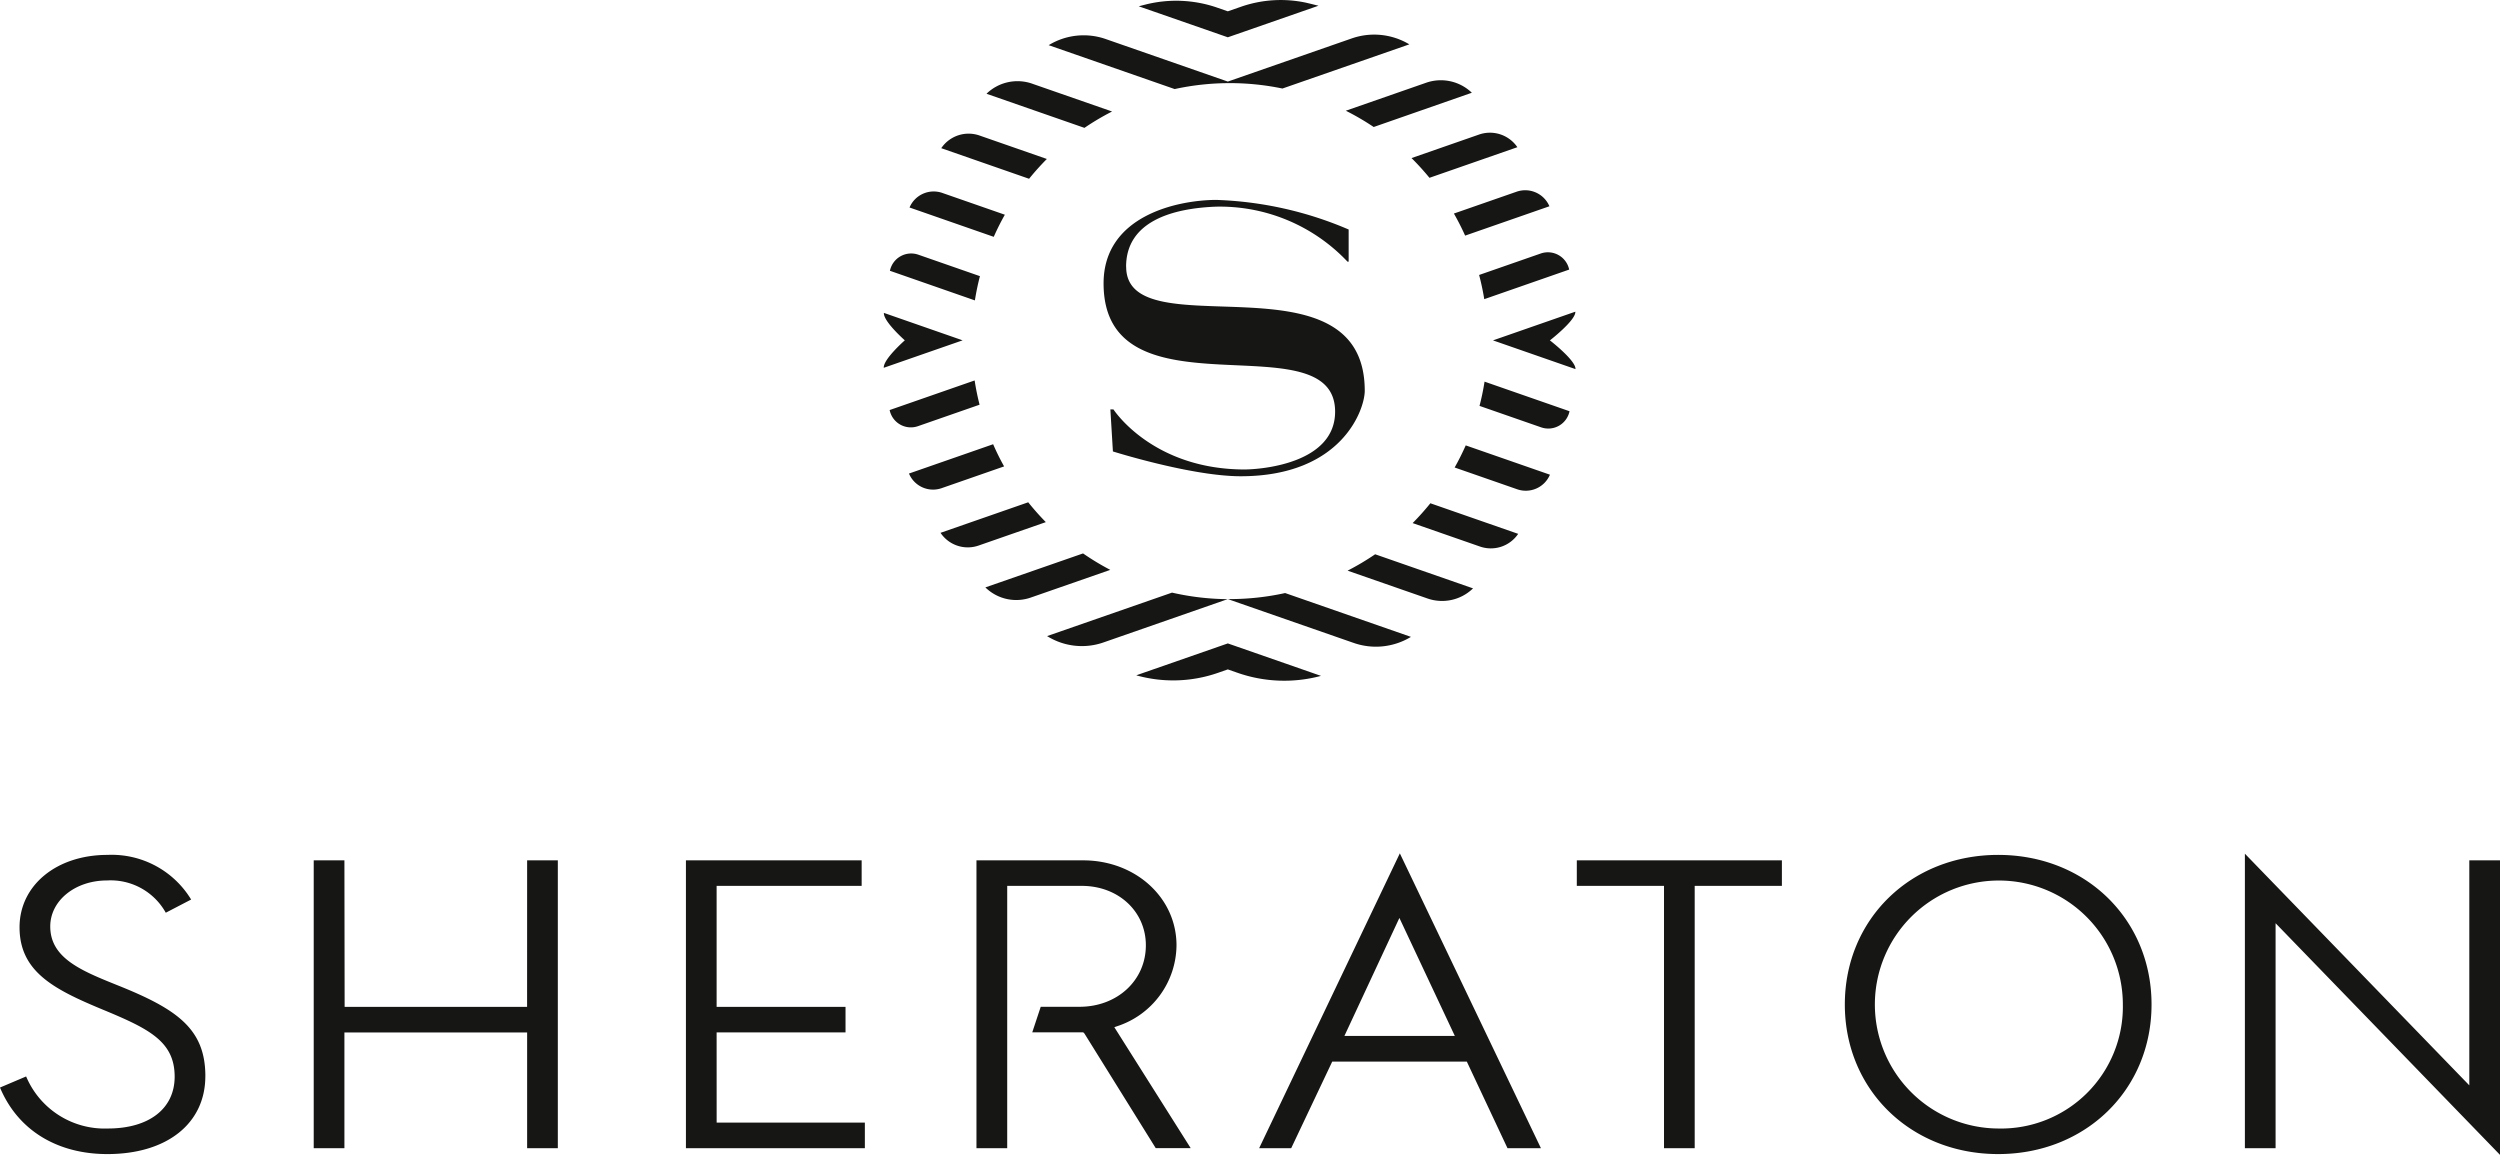
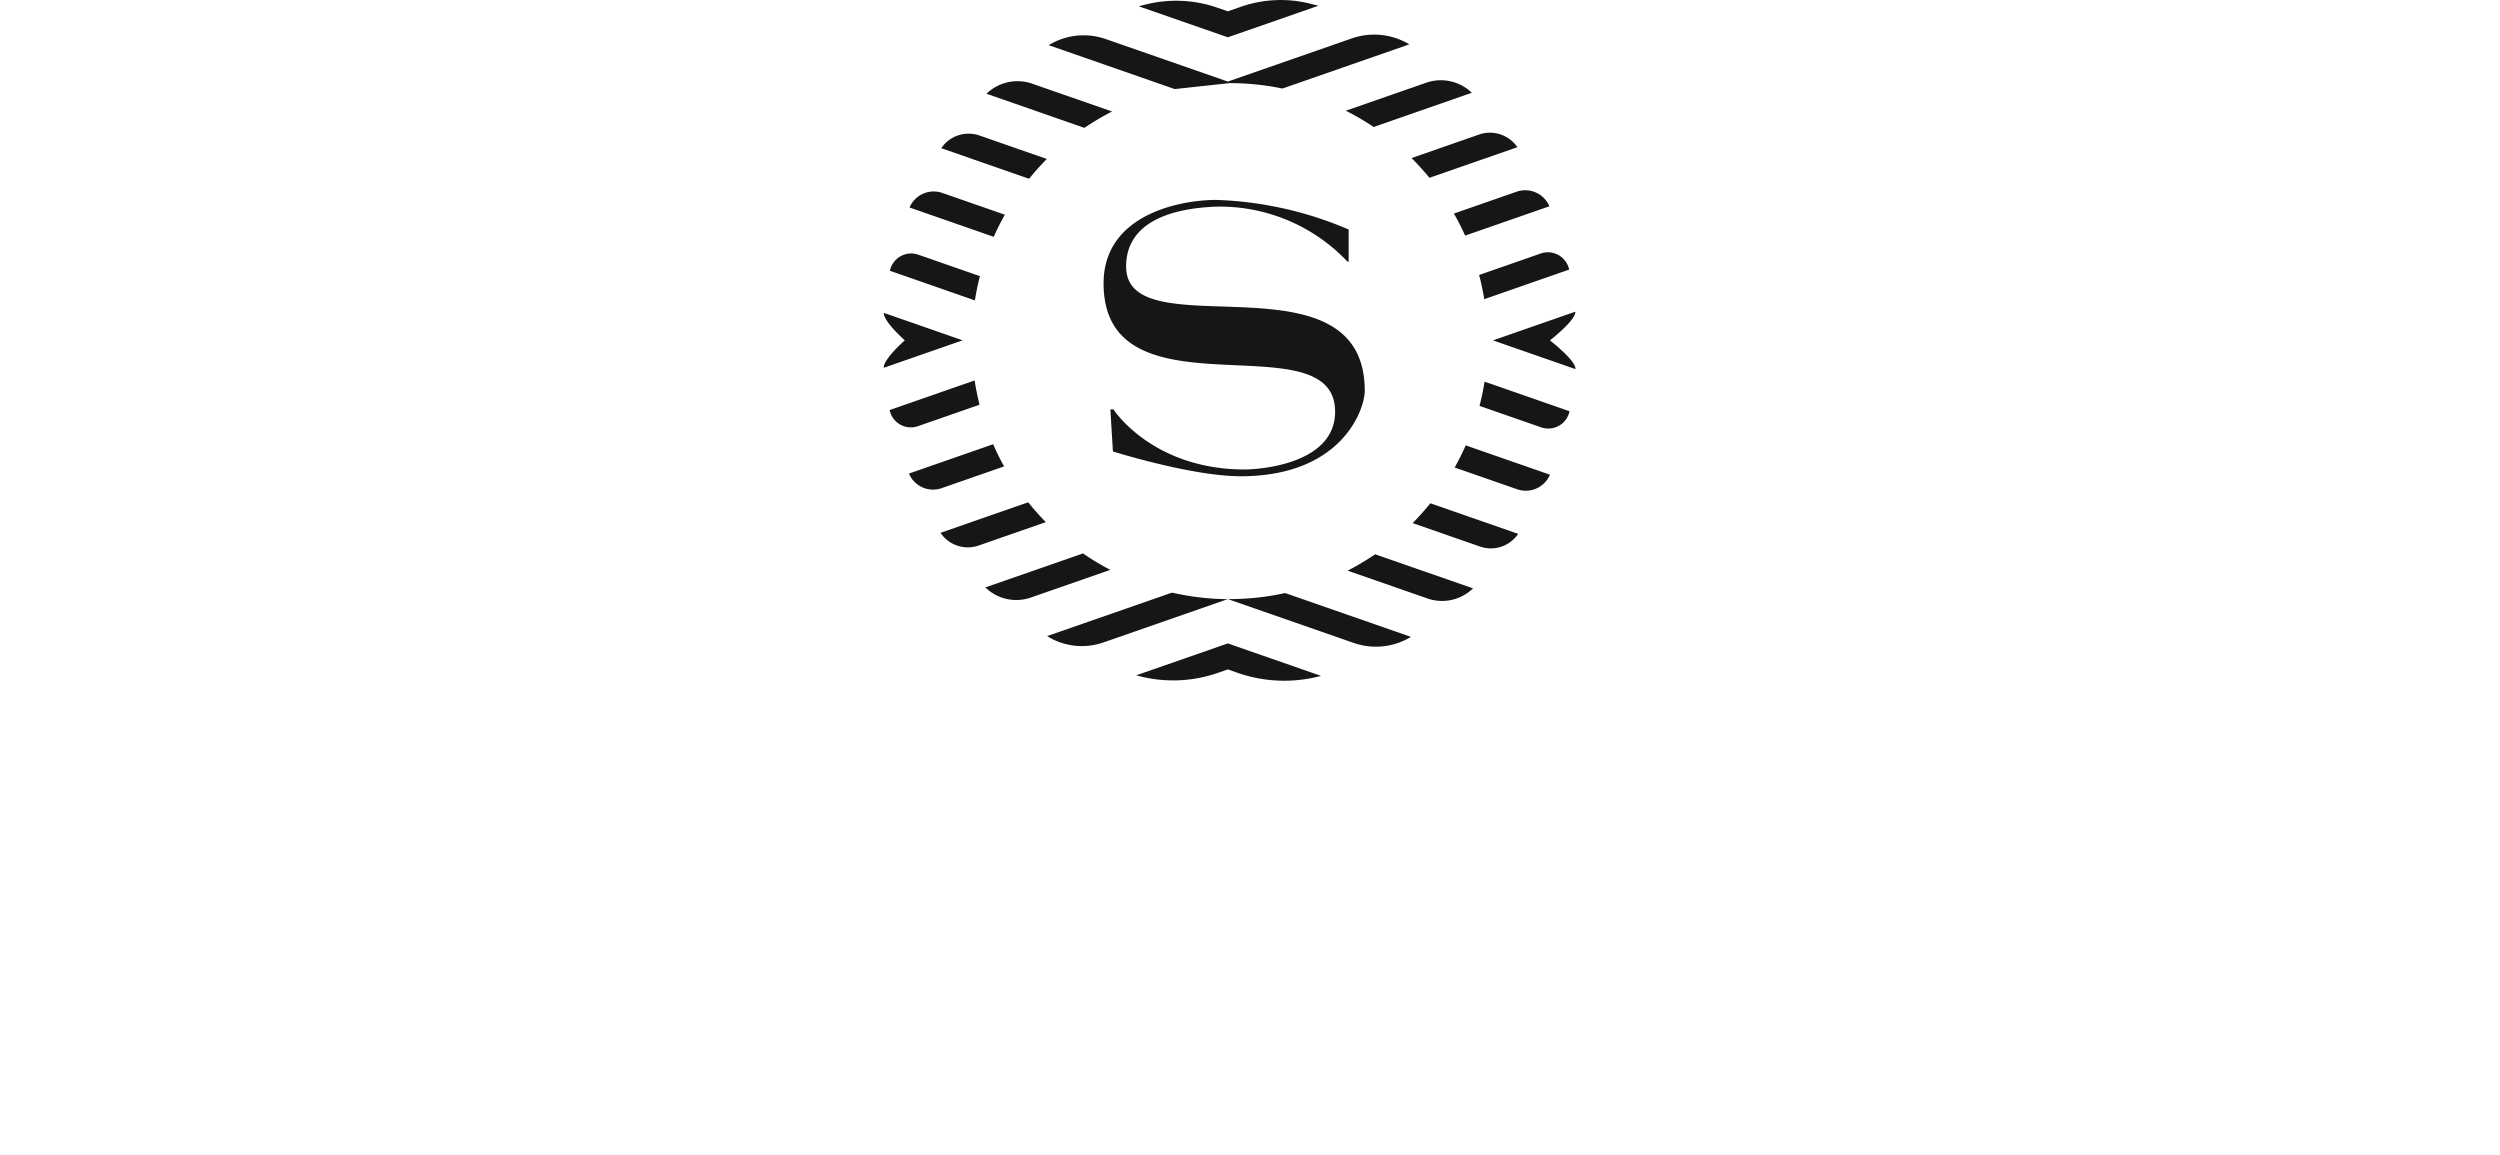
<svg xmlns="http://www.w3.org/2000/svg" width="248" height="114.561" viewBox="0 0 248 114.561">
  <defs>
    <clipPath id="a">
      <rect width="248" height="114.561" fill="none" />
    </clipPath>
  </defs>
  <g transform="translate(0 0)">
    <g transform="translate(0 0)" clip-path="url(#a)">
-       <path d="M88.68,66.99l.044.014a13.513,13.513,0,0,0,8.057-.258l.98-.342.915.32a14.041,14.041,0,0,0,8.282.335l.045-.012-9.242-3.22Zm9.266-7.552a25.664,25.664,0,0,1-5.721-.65L79.833,63.1l.028.017a6.5,6.5,0,0,0,5.563.613l12.337-4.3,12.447,4.334a6.685,6.685,0,0,0,5.69-.569l.028-.017-12.481-4.348a25.646,25.646,0,0,1-5.5.6M74.479,44.068l-8.348,2.908.01.022a2.587,2.587,0,0,0,3.245,1.422l6.182-2.153q-.6-1.068-1.088-2.2M83.4,54.9,73.71,58.27l.019.019a4.376,4.376,0,0,0,4.519.977L86.1,56.532A25.7,25.7,0,0,1,83.4,54.9M72.644,37.741l-8.431,2.936.006.023a2.145,2.145,0,0,0,2.815,1.572l6.1-2.125c-.2-.789-.365-1.591-.489-2.407m50.085,2.525,6.1,2.123a2.15,2.15,0,0,0,2.822-1.568l.006-.025-8.429-2.936q-.192,1.223-.5,2.406m6.984-6.5s2.592-2.007,2.52-2.845l-4.467,1.556-3.7,1.29,3.7,1.288,4.481,1.561c.066-.839-2.534-2.849-2.534-2.849M116.094,51.89l6.662,2.32a3.27,3.27,0,0,0,3.793-1.23l.015-.022-8.71-3.034a25.591,25.591,0,0,1-1.759,1.966m-6.454,4.719,7.889,2.747a4.4,4.4,0,0,0,4.536-.971l.019-.019-9.709-3.382a25.714,25.714,0,0,1-2.735,1.626m10.621-10.234,6.189,2.155a2.6,2.6,0,0,0,3.254-1.418l.01-.023-8.353-2.908q-.5,1.126-1.1,2.195m-42.3,3.449-8.7,3.03.014.022a3.254,3.254,0,0,0,3.782,1.233l6.649-2.316a25.5,25.5,0,0,1-1.747-1.969M123.2,29.677l8.424-2.935-.006-.023a2.158,2.158,0,0,0-2.829-1.567l-6.1,2.125c.208.785.378,1.587.511,2.4M106.755.569c-.4-.1-.8-.2-1.207-.295a12.012,12.012,0,0,0-6.582.431l-1.206.419L96.719.762a12.455,12.455,0,0,0-7.1-.317c-.231.058-.464.118-.694.18L97.761,3.7ZM112.228,12.6,121.968,9.2l-.021-.019A4.434,4.434,0,0,0,117.4,8.22l-7.935,2.764a25.478,25.478,0,0,1,2.767,1.615m5.532,5.04,8.721-3.038-.015-.021a3.292,3.292,0,0,0-3.808-1.226l-6.677,2.327a25.749,25.749,0,0,1,1.779,1.958m3.542,5.733,8.358-2.911-.01-.022a2.609,2.609,0,0,0-3.265-1.415l-6.2,2.159q.608,1.064,1.113,2.189M97.946,8.246a25.673,25.673,0,0,1,5.233.536L115.767,4.4l-.028-.017a6.772,6.772,0,0,0-5.725-.558L97.761,8.092,85.646,3.872a6.648,6.648,0,0,0-5.656.609l12.5,4.354a25.6,25.6,0,0,1,5.455-.588M73.169,27.394l-6.1-2.125a2.154,2.154,0,0,0-2.823,1.569l-.006.023L72.67,29.8c.13-.814.295-1.618.5-2.4m2.472-6.1-6.189-2.156a2.6,2.6,0,0,0-3.257,1.418l-.008.022,8.353,2.91c.332-.751.7-1.484,1.1-2.193M86.28,11.061l-7.9-2.751a4.411,4.411,0,0,0-4.538.971l-.019.019,9.715,3.384a25.611,25.611,0,0,1,2.739-1.623m-14.824,22.7-3.7-1.29-4.109-1.432c-.068.839,2.074,2.721,2.074,2.721s-2.151,1.885-2.087,2.724l4.122-1.436Zm8.359-17.99-6.664-2.322a3.275,3.275,0,0,0-3.8,1.23l-.014.021,8.712,3.034a25.587,25.587,0,0,1,1.762-1.963m7.862,10.689c0-4.5,4.588-5.791,8.9-5.959a17.422,17.422,0,0,1,13.064,5.456h.113v-3.19a36.235,36.235,0,0,0-13.177-2.937c-3.861.028-11.134,1.594-11.134,8.28,0,13.708,22.968,3.5,22.968,12.729,0,5.007-6.938,5.707-8.953,5.734-9.2,0-13.035-5.959-13.035-5.959H86.11l.252,4.169s7.805,2.461,12.673,2.461c10.043,0,12.309-6.63,12.309-8.476,0-13.987-23.667-3.972-23.667-12.309" transform="translate(24.039 0)" fill="#161615" />
-       <path d="M248,62.136V91.351L225.738,68.372V90.689h-3.045V61.475l22.262,22.98V62.136Zm-49.78-.541c-8.673,0-15.213,6.379-15.213,14.839s6.54,14.839,15.213,14.839,15.213-6.379,15.213-14.839-6.54-14.839-15.213-14.839m0,27.142a12.3,12.3,0,1,1,12.367-12.3,12.085,12.085,0,0,1-12.367,12.3m-41.8-26.6h20.344V64.67h-8.65V90.689h-3.045V64.67h-8.65ZM20.369,83.553c0,4.689-3.814,7.72-9.716,7.72-5.025,0-8.895-2.4-10.653-6.6l2.592-1.1A8.448,8.448,0,0,0,10.7,88.737c4.088,0,6.626-1.97,6.626-5.143,0-3.522-2.586-4.767-7.159-6.663-4.818-2-8.228-3.749-8.228-8.156,0-4.16,3.665-7.18,8.716-7.18a9.214,9.214,0,0,1,8.305,4.428l-2.514,1.308a6.257,6.257,0,0,0-5.836-3.2c-3.155,0-5.625,2-5.625,4.56,0,3.15,3.086,4.392,6.662,5.832,5.912,2.366,8.725,4.319,8.725,9.03M52.291,62.136h3.045V90.689H52.291V79.207H34.166V90.689H31.121V62.136h3.045l.021,14.536h18.1Zm18.8,26.018H85.794v2.535H68.044V62.136H85.476V64.67H71.089l0,12H83.876v2.535H71.089Zm39.45-9.467,7.578,12H114.65l-7.075-11.374-.117-.117H102.4l.84-2.534h3.847c3.752,0,6.582-2.623,6.582-6.1,0-3.36-2.731-5.894-6.354-5.894h-7.4V90.689H96.865V62.136h10.581c5.194,0,9.263,3.7,9.263,8.428a8.523,8.523,0,0,1-5.893,8.027Zm28.323-17.246L124.908,90.689h3.179l4.071-8.592h13.349l3.873,8.246.164.346h3.316Zm-5.5,18.115,5.456-11.707,5.5,11.707Z" transform="translate(0 23.211)" fill="#161615" />
+       <path d="M88.68,66.99l.044.014a13.513,13.513,0,0,0,8.057-.258l.98-.342.915.32a14.041,14.041,0,0,0,8.282.335l.045-.012-9.242-3.22Zm9.266-7.552a25.664,25.664,0,0,1-5.721-.65L79.833,63.1l.028.017a6.5,6.5,0,0,0,5.563.613l12.337-4.3,12.447,4.334a6.685,6.685,0,0,0,5.69-.569l.028-.017-12.481-4.348a25.646,25.646,0,0,1-5.5.6M74.479,44.068l-8.348,2.908.01.022a2.587,2.587,0,0,0,3.245,1.422l6.182-2.153q-.6-1.068-1.088-2.2M83.4,54.9,73.71,58.27l.019.019a4.376,4.376,0,0,0,4.519.977L86.1,56.532A25.7,25.7,0,0,1,83.4,54.9M72.644,37.741l-8.431,2.936.006.023a2.145,2.145,0,0,0,2.815,1.572l6.1-2.125c-.2-.789-.365-1.591-.489-2.407m50.085,2.525,6.1,2.123a2.15,2.15,0,0,0,2.822-1.568l.006-.025-8.429-2.936q-.192,1.223-.5,2.406m6.984-6.5s2.592-2.007,2.52-2.845l-4.467,1.556-3.7,1.29,3.7,1.288,4.481,1.561c.066-.839-2.534-2.849-2.534-2.849M116.094,51.89l6.662,2.32a3.27,3.27,0,0,0,3.793-1.23l.015-.022-8.71-3.034a25.591,25.591,0,0,1-1.759,1.966m-6.454,4.719,7.889,2.747a4.4,4.4,0,0,0,4.536-.971l.019-.019-9.709-3.382a25.714,25.714,0,0,1-2.735,1.626m10.621-10.234,6.189,2.155a2.6,2.6,0,0,0,3.254-1.418l.01-.023-8.353-2.908q-.5,1.126-1.1,2.195m-42.3,3.449-8.7,3.03.014.022a3.254,3.254,0,0,0,3.782,1.233l6.649-2.316a25.5,25.5,0,0,1-1.747-1.969M123.2,29.677l8.424-2.935-.006-.023a2.158,2.158,0,0,0-2.829-1.567l-6.1,2.125c.208.785.378,1.587.511,2.4M106.755.569c-.4-.1-.8-.2-1.207-.295a12.012,12.012,0,0,0-6.582.431l-1.206.419L96.719.762a12.455,12.455,0,0,0-7.1-.317c-.231.058-.464.118-.694.18L97.761,3.7ZM112.228,12.6,121.968,9.2l-.021-.019A4.434,4.434,0,0,0,117.4,8.22l-7.935,2.764a25.478,25.478,0,0,1,2.767,1.615m5.532,5.04,8.721-3.038-.015-.021a3.292,3.292,0,0,0-3.808-1.226l-6.677,2.327a25.749,25.749,0,0,1,1.779,1.958m3.542,5.733,8.358-2.911-.01-.022a2.609,2.609,0,0,0-3.265-1.415l-6.2,2.159q.608,1.064,1.113,2.189M97.946,8.246a25.673,25.673,0,0,1,5.233.536L115.767,4.4l-.028-.017a6.772,6.772,0,0,0-5.725-.558L97.761,8.092,85.646,3.872a6.648,6.648,0,0,0-5.656.609l12.5,4.354M73.169,27.394l-6.1-2.125a2.154,2.154,0,0,0-2.823,1.569l-.006.023L72.67,29.8c.13-.814.295-1.618.5-2.4m2.472-6.1-6.189-2.156a2.6,2.6,0,0,0-3.257,1.418l-.008.022,8.353,2.91c.332-.751.7-1.484,1.1-2.193M86.28,11.061l-7.9-2.751a4.411,4.411,0,0,0-4.538.971l-.019.019,9.715,3.384a25.611,25.611,0,0,1,2.739-1.623m-14.824,22.7-3.7-1.29-4.109-1.432c-.068.839,2.074,2.721,2.074,2.721s-2.151,1.885-2.087,2.724l4.122-1.436Zm8.359-17.99-6.664-2.322a3.275,3.275,0,0,0-3.8,1.23l-.014.021,8.712,3.034a25.587,25.587,0,0,1,1.762-1.963m7.862,10.689c0-4.5,4.588-5.791,8.9-5.959a17.422,17.422,0,0,1,13.064,5.456h.113v-3.19a36.235,36.235,0,0,0-13.177-2.937c-3.861.028-11.134,1.594-11.134,8.28,0,13.708,22.968,3.5,22.968,12.729,0,5.007-6.938,5.707-8.953,5.734-9.2,0-13.035-5.959-13.035-5.959H86.11l.252,4.169s7.805,2.461,12.673,2.461c10.043,0,12.309-6.63,12.309-8.476,0-13.987-23.667-3.972-23.667-12.309" transform="translate(24.039 0)" fill="#161615" />
    </g>
  </g>
</svg>